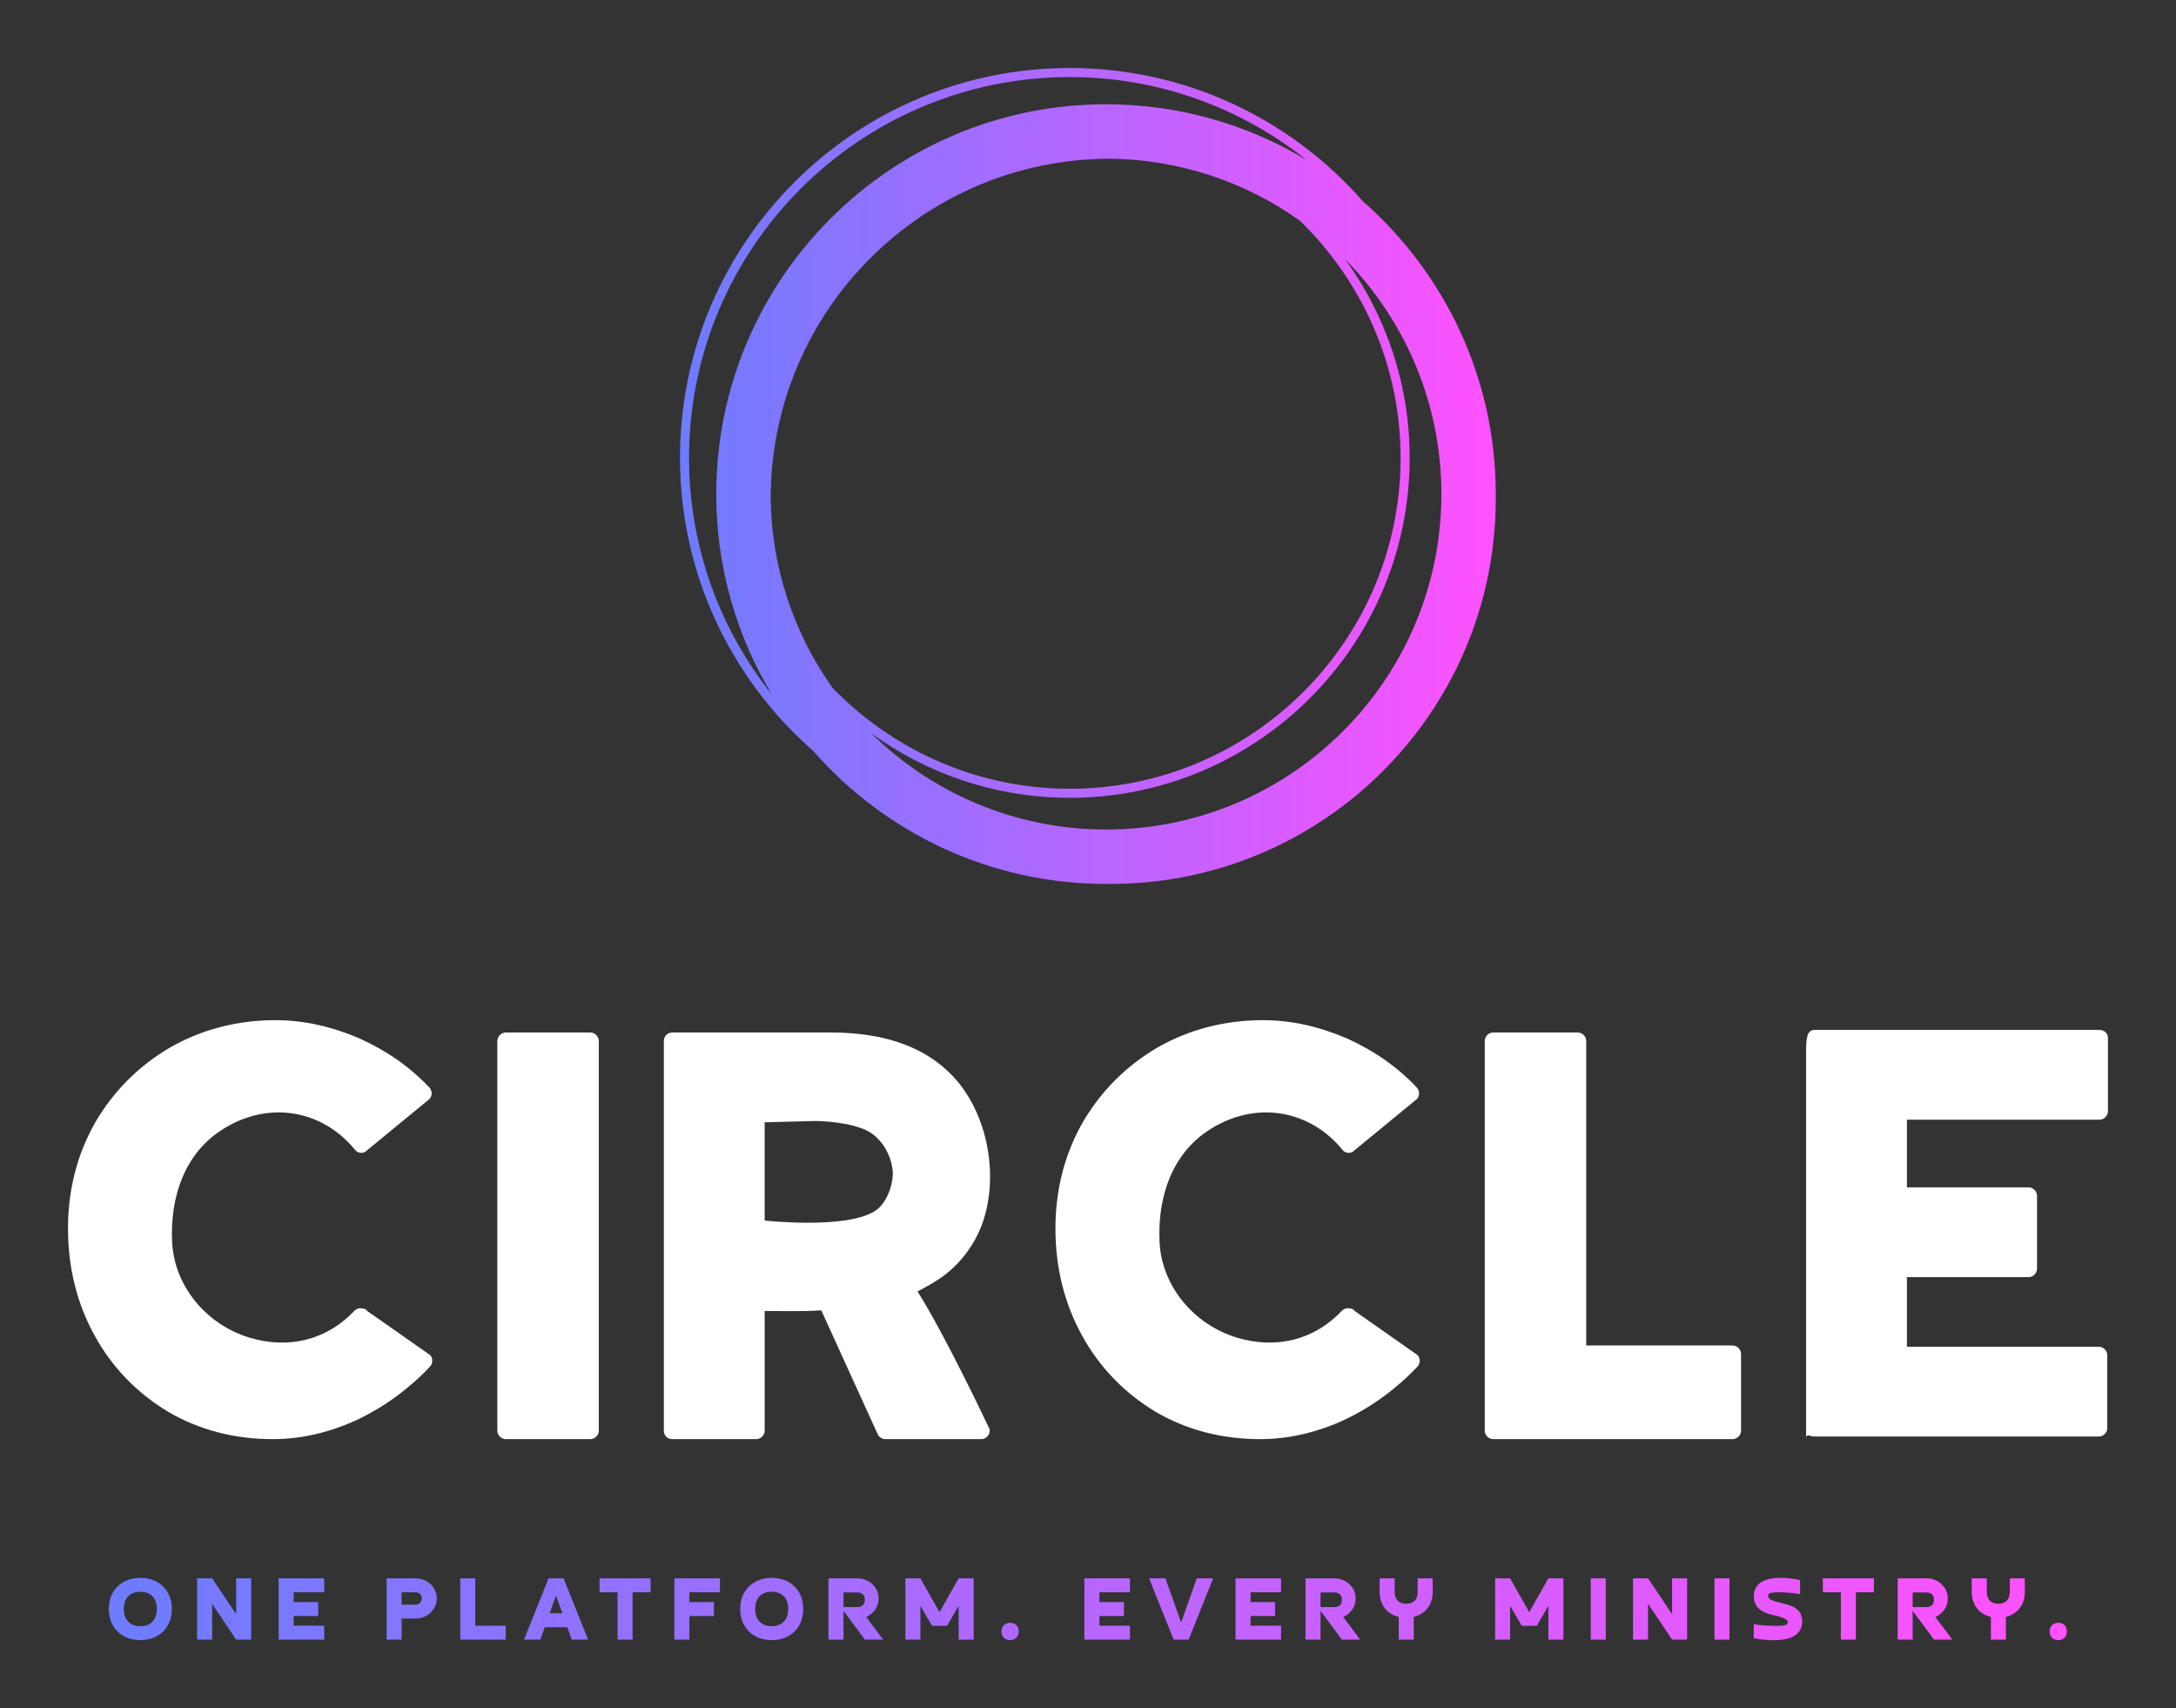
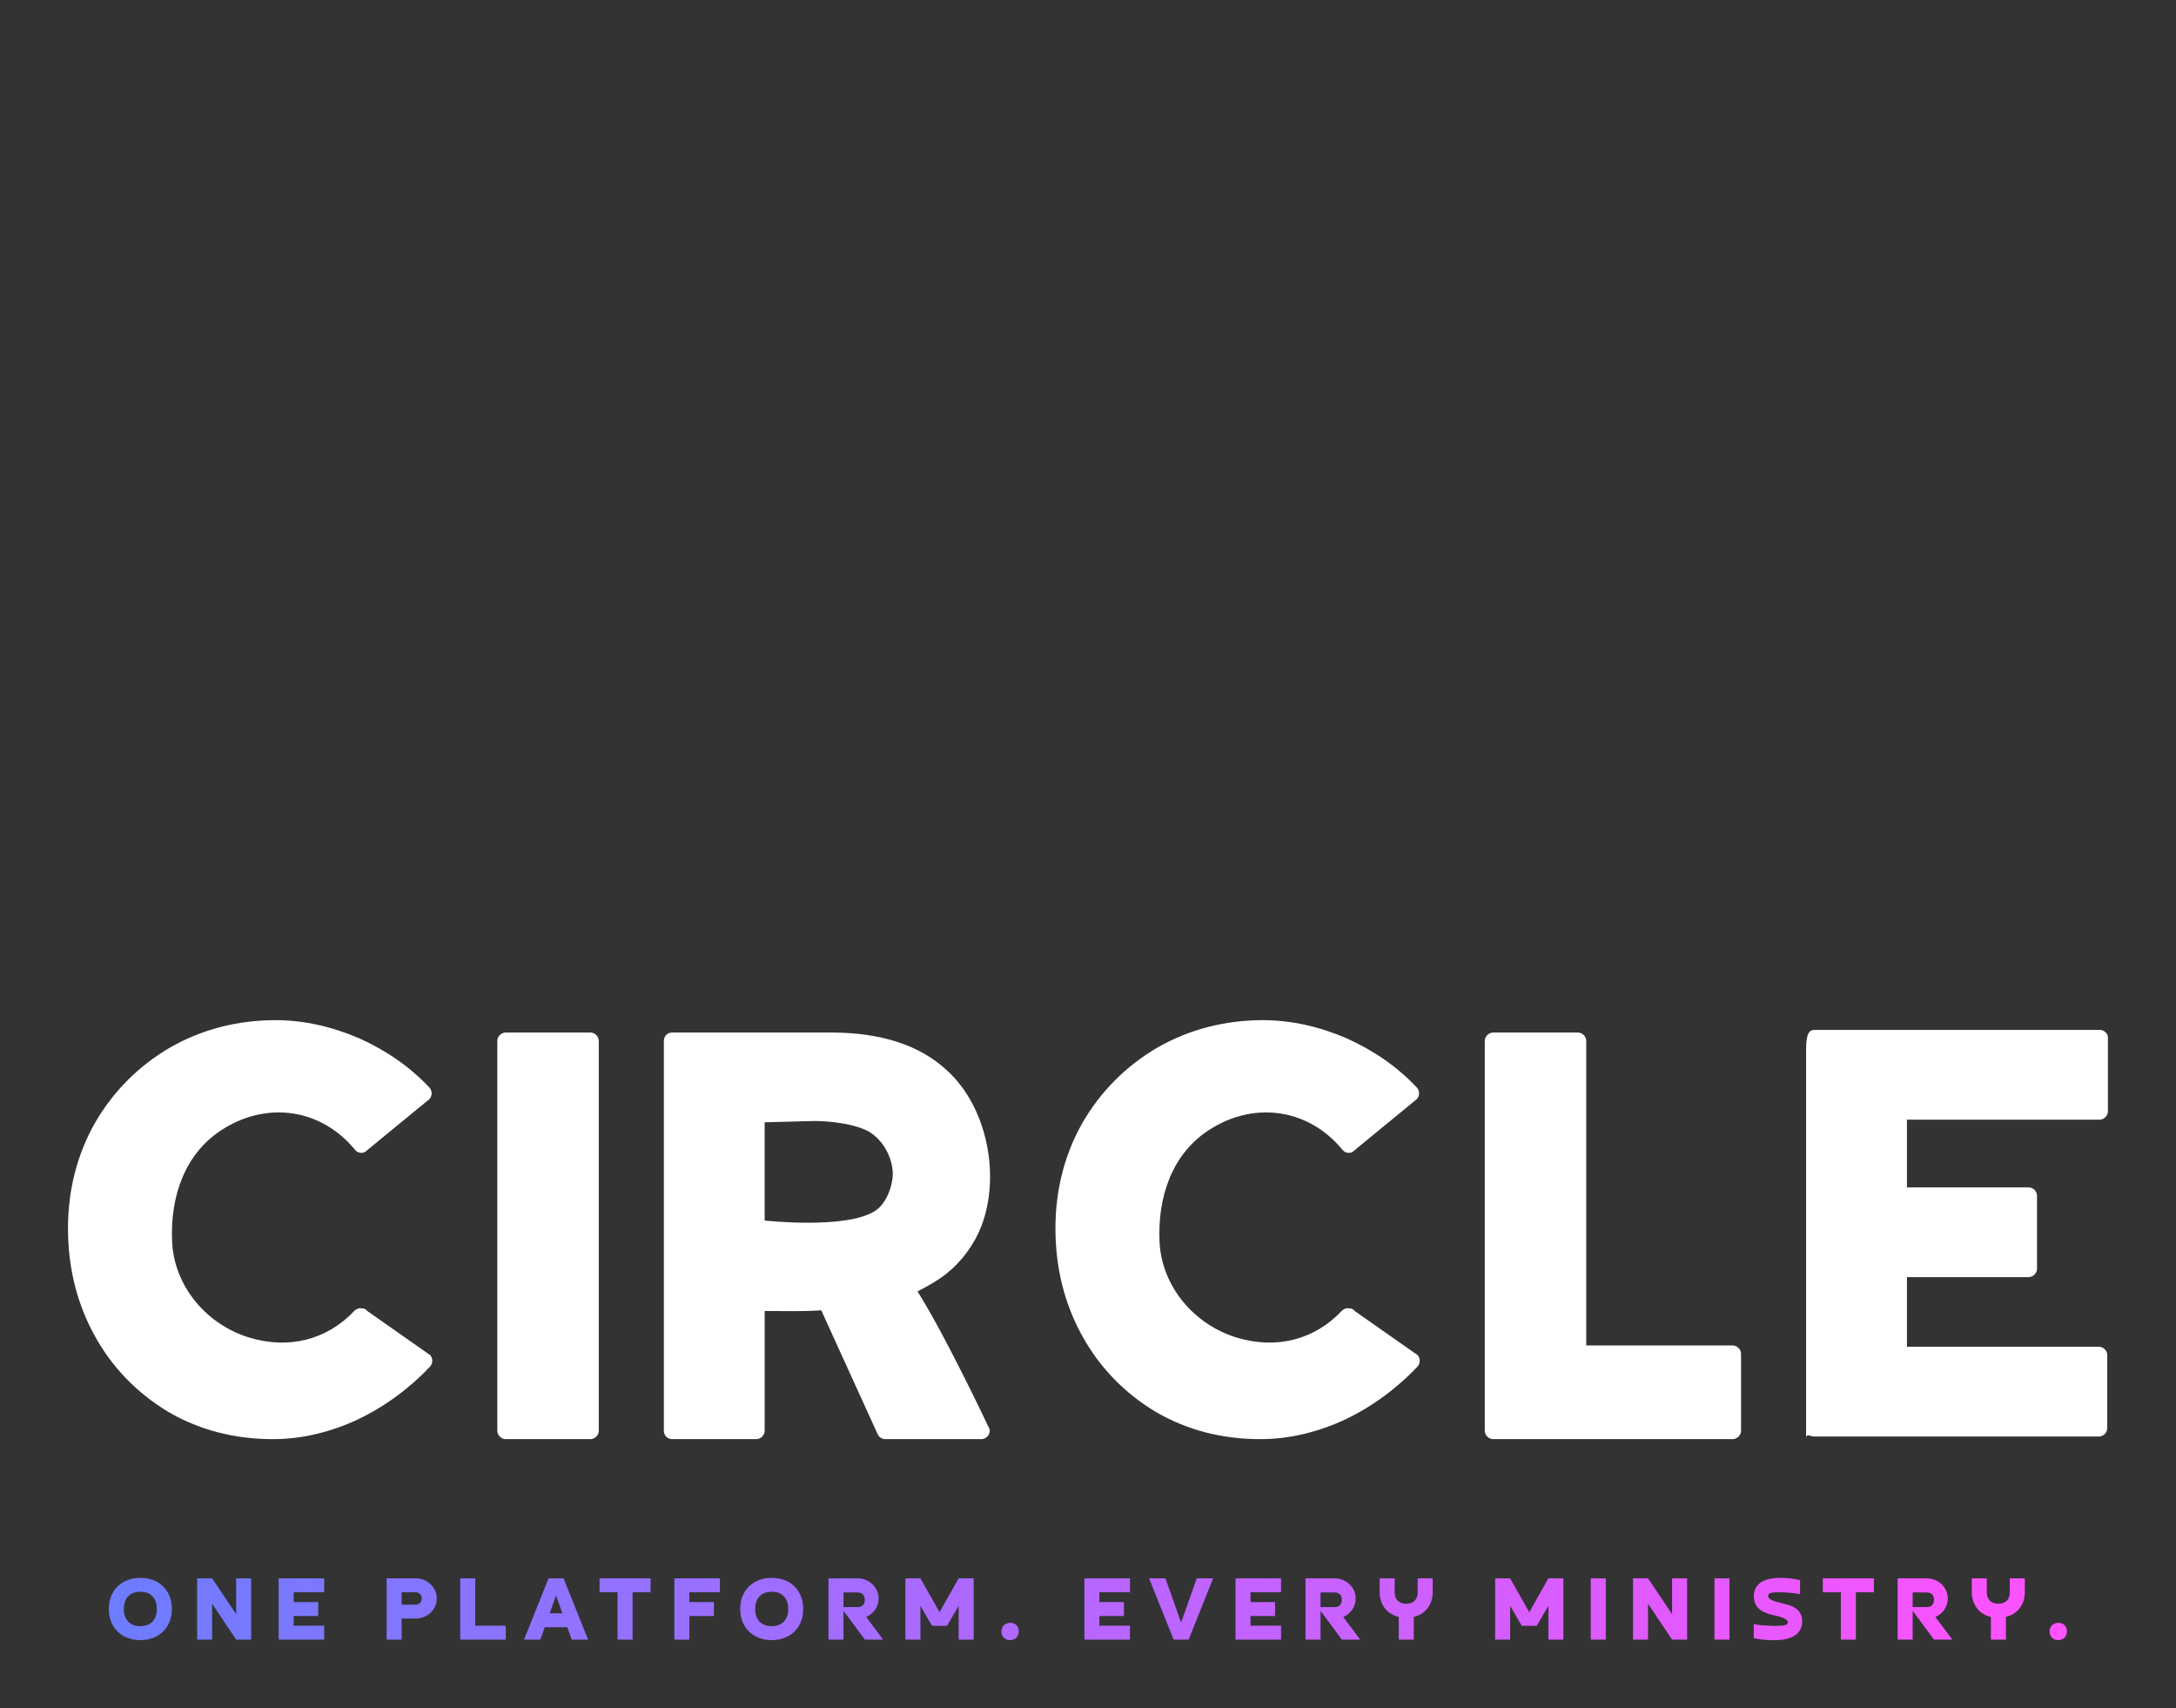
<svg xmlns="http://www.w3.org/2000/svg" version="1.1" width="3200" height="2511.72" viewBox="0 0 3200 2511.72">
  <rect x="0" y="0" width="3200" height="2511.72" fill="#333333" stroke="none" />
  <g transform="scale(10) translate(10, 10)">
    <defs id="SvgjsDefs2889">
      <linearGradient id="SvgjsLinearGradient2896">
        <stop id="SvgjsStop2897" stop-color="#6d7cff" offset="0" />
        <stop id="SvgjsStop2898" stop-color="#ff51ff" offset="1" />
      </linearGradient>
      <linearGradient id="SvgjsLinearGradient2899">
        <stop id="SvgjsStop2900" stop-color="#6d7cff" offset="0" />
        <stop id="SvgjsStop2901" stop-color="#ff51ff" offset="1" />
      </linearGradient>
    </defs>
    <g id="SvgjsG2890" featureKey="5TMTKC-0" transform="matrix(1.333,0,0,1.333,83.333,-6.667)" fill="url(#SvgjsLinearGradient2896)">
-       <path fill="url(#SvgjsLinearGradient2896)" d="M95,52c0-12.871-5.692-24.431-14.682-32.318C72.431,10.692,60.871,5,48,5C24.29,5,5,24.29,5,48  c0,12.868,5.69,24.426,14.677,32.313C27.564,89.306,39.126,95,52,95c0.084,0,0.166-0.006,0.25-0.006S52.416,95,52.5,95  C75.972,95,95,75.972,95,52.5c0-0.084-0.006-0.166-0.006-0.25S95,52.084,95,52z M21.828,73.371  c-4.245-5.978-6.77-13.259-6.822-21.121c0.135-20.511,16.732-37.109,37.244-37.244c7.862,0.052,15.144,2.577,21.121,6.822  C80.224,28.473,84.5,37.758,84.5,48c0,20.126-16.374,36.5-36.5,36.5C37.758,84.5,28.473,80.224,21.828,73.371z M6,48  C6,24.841,24.841,6,48,6c9.858,0,18.926,3.422,26.1,9.13C67.637,11.242,60.076,9,52,9C28.29,9,9,28.29,9,52  c0,8.074,2.241,15.633,6.127,22.095C9.421,66.923,6,57.856,6,48z M52,89c-10.08,0-19.227-4.055-25.905-10.615  C32.269,82.854,39.838,85.5,48,85.5c20.678,0,37.5-16.822,37.5-37.5c0-8.162-2.646-15.731-7.115-21.905  C84.945,32.773,89,41.92,89,52C89,72.402,72.402,89,52,89z" />
-     </g>
+       </g>
    <g id="SvgjsG2891" featureKey="7UBp9i-0" transform="matrix(4.783,0,0,4.783,-4.783,105.944)" fill="#ffffff">
      <path d="M7.3 20 c-1.18 0 -2.26 -0.28 -3.22 -0.84 c-0.96 -0.58 -1.72 -1.36 -2.26 -2.34 s-0.82 -2.08 -0.82 -3.3 c0 -1.18 0.28 -2.28 0.84 -3.26 c0.56 -0.96 1.34 -1.74 2.3 -2.3 c0.98 -0.56 2.08 -0.84 3.24 -0.84 c0.88 0 1.74 0.2 2.58 0.56 c0.84 0.38 1.56 0.88 2.16 1.52 c0.08 0.1 0.08 0.24 0 0.34 l-1.9 1.56 c-0.06 0.06 -0.12 0.1 -0.2 0.1 s-0.16 -0.04 -0.2 -0.1 c-1.02 -1.24 -2.66 -1.5 -4.04 -0.64 c-1.2 0.74 -1.64 2.1 -1.58 3.46 c0.06 1.38 1.06 2.56 2.38 2.96 c1.2 0.36 2.38 0.08 3.24 -0.84 c0.06 -0.04 0.12 -0.08 0.2 -0.06 c0.08 0 0.14 0.02 0.18 0.08 l1.94 1.36 c0.08 0.1 0.08 0.24 0 0.34 c-0.64 0.68 -1.4 1.24 -2.24 1.64 c-0.86 0.4 -1.74 0.6 -2.6 0.6 z M14.46 20 c-0.14 0 -0.26 -0.12 -0.26 -0.26 l0 -11.98 c0 -0.14 0.12 -0.26 0.26 -0.26 l2.6 0 c0.14 0 0.26 0.12 0.26 0.26 l0 11.98 c0 0.14 -0.12 0.26 -0.26 0.26 l-2.6 0 z M19.58 20 c-0.16 0 -0.26 -0.12 -0.26 -0.26 l0 -11.98 c0 -0.14 0.1 -0.26 0.26 -0.26 l4.88 0 c1.52 0 2.72 0.38 3.56 1.16 c1.24 1.12 1.66 3.24 1.06 4.8 c-0.22 0.56 -0.6 1.08 -1.08 1.46 c-0.28 0.22 -0.58 0.38 -0.88 0.54 c0.86 1.36 2.16 4.12 2.16 4.12 c0.02 0.04 0.06 0.1 0.06 0.16 c0 0.14 -0.12 0.26 -0.26 0.26 l-2.96 0 c-0.08 0 -0.18 -0.06 -0.22 -0.14 l-1.74 -3.82 c-0.62 0.04 -1.1 0.02 -1.74 0.02 l0 3.68 c0 0.14 -0.12 0.26 -0.26 0.26 l-2.58 0 z M22.42 13.28 c0 0 2.52 0.28 3.4 -0.3 c0.34 -0.22 0.54 -0.76 0.54 -1.16 c-0.02 -0.44 -0.24 -0.9 -0.6 -1.18 c-0.38 -0.32 -1.32 -0.42 -1.8 -0.42 l-1.54 0.04 l0 3.02 z M37.66 20 c-1.18 0 -2.26 -0.28 -3.22 -0.84 c-0.96 -0.58 -1.72 -1.36 -2.26 -2.34 s-0.82 -2.08 -0.82 -3.3 c0 -1.18 0.28 -2.28 0.84 -3.26 c0.56 -0.96 1.34 -1.74 2.3 -2.3 c0.98 -0.56 2.08 -0.84 3.24 -0.84 c0.88 0 1.74 0.2 2.58 0.56 c0.84 0.38 1.56 0.88 2.16 1.52 c0.08 0.1 0.08 0.24 0 0.34 l-1.9 1.56 c-0.06 0.06 -0.12 0.1 -0.2 0.1 s-0.16 -0.04 -0.2 -0.1 c-1.02 -1.24 -2.66 -1.5 -4.04 -0.64 c-1.2 0.74 -1.64 2.1 -1.58 3.46 c0.06 1.38 1.06 2.56 2.38 2.96 c1.2 0.36 2.38 0.08 3.24 -0.84 c0.06 -0.04 0.12 -0.08 0.2 -0.06 c0.08 0 0.14 0.02 0.18 0.08 l1.94 1.36 c0.08 0.1 0.08 0.24 0 0.34 c-0.64 0.68 -1.4 1.24 -2.24 1.64 c-0.86 0.4 -1.74 0.6 -2.6 0.6 z M44.82 20 c-0.14 0 -0.26 -0.12 -0.26 -0.26 l0 -11.98 c0 -0.14 0.12 -0.26 0.26 -0.26 l2.6 0 c0.14 0 0.26 0.12 0.26 0.26 l0 9.36 l4.5 0 c0.14 0 0.26 0.12 0.26 0.26 l0 2.36 c0 0.14 -0.12 0.26 -0.26 0.26 l-7.36 0 z M54.44 20 l0 -11.98 c0 -0.5 0.1 -0.6 0.26 -0.6 l8.76 0 c0.14 0 0.26 0.1 0.26 0.24 l0 2.26 c0 0.14 -0.12 0.26 -0.26 0.26 l-5.92 0 l0 2.08 l3.74 0 c0.14 0 0.26 0.12 0.26 0.26 l0 2.24 c0 0.14 -0.12 0.26 -0.26 0.26 l-3.74 0 l0 2.14 l5.9 0 c0.14 0 0.26 0.12 0.26 0.26 l0 2.24 c0 0.14 -0.12 0.26 -0.26 0.26 l-8.74 0 c-0.16 0 -0.26 -0.12 -0.26 0.08 z" />
    </g>
    <g id="SvgjsG2892" featureKey="sloganFeature-0" transform="matrix(0.736,0,0,0.736,5.47,216.361)" fill="url(#SvgjsLinearGradient2899)">
      <path d="M7.02 17.32 c2.18 0 3.3 -1.4 3.3 -3.44 c0 -2.16 -1.2 -3.44 -3.3 -3.44 c-2.2 0 -3.3 1.4 -3.3 3.44 c0 2.12 1.22 3.44 3.3 3.44 z M7.02 20.1 c-3.76 0 -6.3 -2.56 -6.3 -6.22 c0 -3.78 2.66 -6.22 6.3 -6.22 c3.78 0 6.3 2.54 6.3 6.22 c0 3.8 -2.64 6.22 -6.3 6.22 z M26.168 7.76 l3 0 l0 12.24 l-3 0 l-4.8 -7.16 l0 7.16 l-3 0 l0 -12.24 l3 0 l4.8 7.16 l0 -7.16 z M34.656 7.76 l9.1 0 l0 2.78 l-6.1 0 l0 1.96 l4.9 0 l0 2.78 l-4.9 0 l0 1.94 l6.1 0 l0 2.78 l-9.1 0 l0 -12.24 z M56.232 20 l0 -12.24 l5.8 0 c2.28 0 4.22 1.72 4.22 4.02 c0 2.32 -2 4.02 -4.22 4.02 l-2.8 0 l0 4.2 l-3 0 z M62.032 10.54 l-2.8 0 l0 2.48 l2.8 0 c0.7 0 1.22 -0.54 1.22 -1.24 s-0.52 -1.24 -1.22 -1.24 z M80.04 17.22 l0 2.78 l-9.1 0 l0 -12.24 l3 0 l0 9.46 l6.1 0 z M92.328 17.52 l-4.5 0 l-0.88 2.48 l-3.26 0 l4.9 -12.24 l3 0 l4.9 12.24 l-3.28 0 z M88.808 14.74 l2.54 0 l-1.26 -3.56 z M98.776 7.76 l10.2 0 l0 2.78 l-3.6 0 l0 9.46 l-3 0 l0 -9.46 l-3.6 0 l0 -2.78 z M113.724 7.76 l9.1 0 l0 2.78 l-6.1 0 l0 1.96 l4.9 0 l0 2.78 l-4.9 0 l0 4.72 l-3 0 l0 -12.24 z M133.172 17.32 c2.18 0 3.3 -1.4 3.3 -3.44 c0 -2.16 -1.2 -3.44 -3.3 -3.44 c-2.2 0 -3.3 1.4 -3.3 3.44 c0 2.12 1.22 3.44 3.3 3.44 z M133.172 20.1 c-3.76 0 -6.3 -2.56 -6.3 -6.22 c0 -3.78 2.66 -6.22 6.3 -6.22 c3.78 0 6.3 2.54 6.3 6.22 c0 3.8 -2.64 6.22 -6.3 6.22 z M147.52 10.58 l0 2.92 l2.8 0 c0.92 0 1.46 -0.54 1.46 -1.46 s-0.54 -1.46 -1.46 -1.46 l-2.8 0 z M152.06 15.48 c0.56 0.76 1.12 1.52 1.7 2.26 c0.56 0.74 1.12 1.5 1.68 2.26 l-3.66 0 c-0.72 -0.96 -1.42 -1.92 -2.12 -2.88 c-0.7 -0.94 -1.42 -1.9 -2.14 -2.86 l0 5.74 l-3 0 l0 -12.24 l5.8 0 c2.28 0 4.22 1.74 4.22 4.04 c0 1.62 -1 3.04 -2.48 3.68 z M162.888 13.26 l0 6.74 l-3 0 l0 -12.24 l3 0 l3.82 6.76 l3.82 -6.76 l3 0 l0 12.24 l-3 0 l0 -6.74 l-2.32 3.98 l-3 0 z M182.536 18.38 c0 1.02 -0.7 1.72 -1.72 1.72 s-1.74 -0.68 -1.74 -1.72 c0 -1.02 0.72 -1.74 1.74 -1.74 c1.06 0 1.72 0.68 1.72 1.74 z M195.652 7.76 l9.1 0 l0 2.78 l-6.1 0 l0 1.96 l4.9 0 l0 2.78 l-4.9 0 l0 1.94 l6.1 0 l0 2.78 l-9.1 0 l0 -12.24 z M218.1 7.76 l3.28 0 l-4.9 12.24 l-3 0 l-4.9 -12.24 l3.26 0 l3.14 8.82 z M225.848 7.76 l9.1 0 l0 2.78 l-6.1 0 l0 1.96 l4.9 0 l0 2.78 l-4.9 0 l0 1.94 l6.1 0 l0 2.78 l-9.1 0 l0 -12.24 z M242.836 10.58 l0 2.92 l2.8 0 c0.92 0 1.46 -0.54 1.46 -1.46 s-0.54 -1.46 -1.46 -1.46 l-2.8 0 z M247.376 15.48 c0.56 0.76 1.12 1.52 1.7 2.26 c0.56 0.74 1.12 1.5 1.68 2.26 l-3.66 0 c-0.72 -0.96 -1.42 -1.92 -2.12 -2.88 c-0.7 -0.94 -1.42 -1.9 -2.14 -2.86 l0 5.74 l-3 0 l0 -12.24 l5.8 0 c2.28 0 4.22 1.74 4.22 4.04 c0 1.62 -1 3.04 -2.48 3.68 z M258.464 20 l0 -4.54 c-2.42 -0.54 -3.82 -2.54 -3.82 -4.94 l0 -2.76 l3 0 l0 2.76 c0 1.44 0.86 2.32 2.3 2.32 c1.48 0 2.3 -0.86 2.3 -2.32 l0 -2.76 l3 0 l0 2.76 c0 2.44 -1.42 4.38 -3.78 4.94 l0 4.54 l-3 0 z M280.72 13.26 l0 6.74 l-3 0 l0 -12.24 l3 0 l3.82 6.76 l3.82 -6.76 l3 0 l0 12.24 l-3 0 l0 -6.74 l-2.32 3.98 l-3 0 z M296.828 7.76 l3 0 l0 12.24 l-3 0 l0 -12.24 z M313.076 7.76 l3 0 l0 12.24 l-3 0 l-4.8 -7.16 l0 7.16 l-3 0 l0 -12.24 l3 0 l4.8 7.16 l0 -7.16 z M321.544 7.76 l3 0 l0 12.24 l-3 0 l0 -12.24 z M329.392 19.7 l0 -2.82 c0.24 0.06 0.54 0.12 0.88 0.16 c0.34 0.06 0.7 0.1 1.08 0.12 s0.76 0.04 1.16 0.06 s0.78 0.04 1.12 0.04 c0.94 0 1.6 -0.06 2 -0.16 c0.38 -0.1 0.58 -0.28 0.58 -0.56 c0 -0.24 -0.18 -0.42 -0.36 -0.56 c-0.66 -0.44 -1.44 -0.62 -2.22 -0.8 c-2.2 -0.44 -4.22 -1.32 -4.22 -3.84 c0 -2.98 2.82 -3.68 5.24 -3.68 c1.34 0 2.7 0.14 4 0.46 l0 2.82 c-0.2 -0.06 -0.46 -0.1 -0.78 -0.16 c-0.34 -0.04 -0.68 -0.08 -1.06 -0.12 c-0.78 -0.08 -1.52 -0.12 -2.3 -0.12 c-0.44 0 -1.36 0 -1.78 0.16 c-0.28 0.1 -0.46 0.22 -0.46 0.54 c0 0.16 0.04 0.3 0.12 0.42 c0.08 0.14 0.22 0.24 0.4 0.34 c0.54 0.3 1.24 0.48 1.84 0.62 c0.5 0.12 1 0.26 1.52 0.4 c1.76 0.48 2.92 1.46 2.92 3.34 c0 3.1 -3.08 3.76 -5.56 3.76 c-1.36 0 -2.78 -0.1 -4.12 -0.42 z M343.2 7.76 l10.2 0 l0 2.78 l-3.6 0 l0 9.46 l-3 0 l0 -9.46 l-3.6 0 l0 -2.78 z M361.148 10.58 l0 2.92 l2.8 0 c0.92 0 1.46 -0.54 1.46 -1.46 s-0.54 -1.46 -1.46 -1.46 l-2.8 0 z M365.688 15.48 c0.56 0.76 1.12 1.52 1.7 2.26 c0.56 0.74 1.12 1.5 1.68 2.26 l-3.66 0 c-0.72 -0.96 -1.42 -1.92 -2.12 -2.88 c-0.7 -0.94 -1.42 -1.9 -2.14 -2.86 l0 5.74 l-3 0 l0 -12.24 l5.8 0 c2.28 0 4.22 1.74 4.22 4.04 c0 1.62 -1 3.04 -2.48 3.68 z M376.776 20 l0 -4.54 c-2.42 -0.54 -3.82 -2.54 -3.82 -4.94 l0 -2.76 l3 0 l0 2.76 c0 1.44 0.86 2.32 2.3 2.32 c1.48 0 2.3 -0.86 2.3 -2.32 l0 -2.76 l3 0 l0 2.76 c0 2.44 -1.42 4.38 -3.78 4.94 l0 4.54 l-3 0 z M391.964 18.38 c0 1.02 -0.7 1.72 -1.72 1.72 s-1.74 -0.68 -1.74 -1.72 c0 -1.02 0.72 -1.74 1.74 -1.74 c1.06 0 1.72 0.68 1.72 1.74 z" />
    </g>
  </g>
</svg>